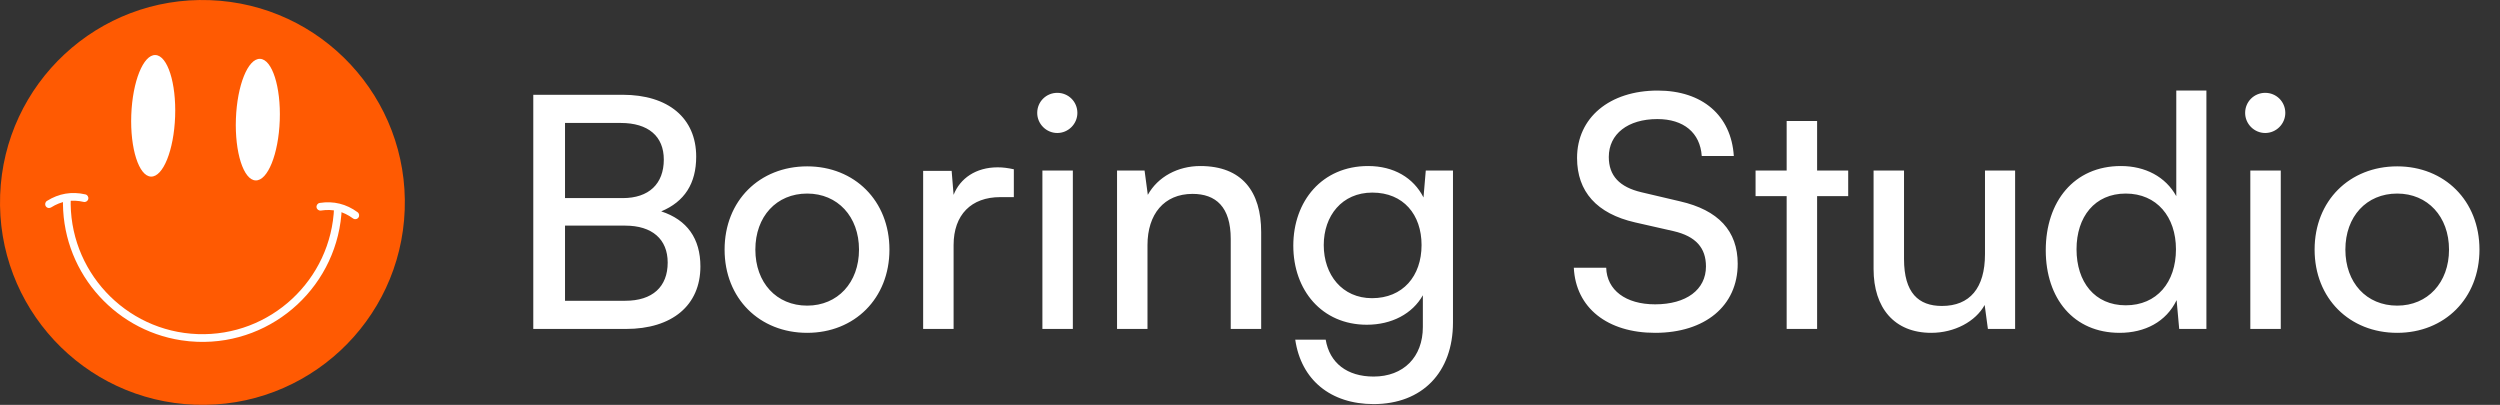
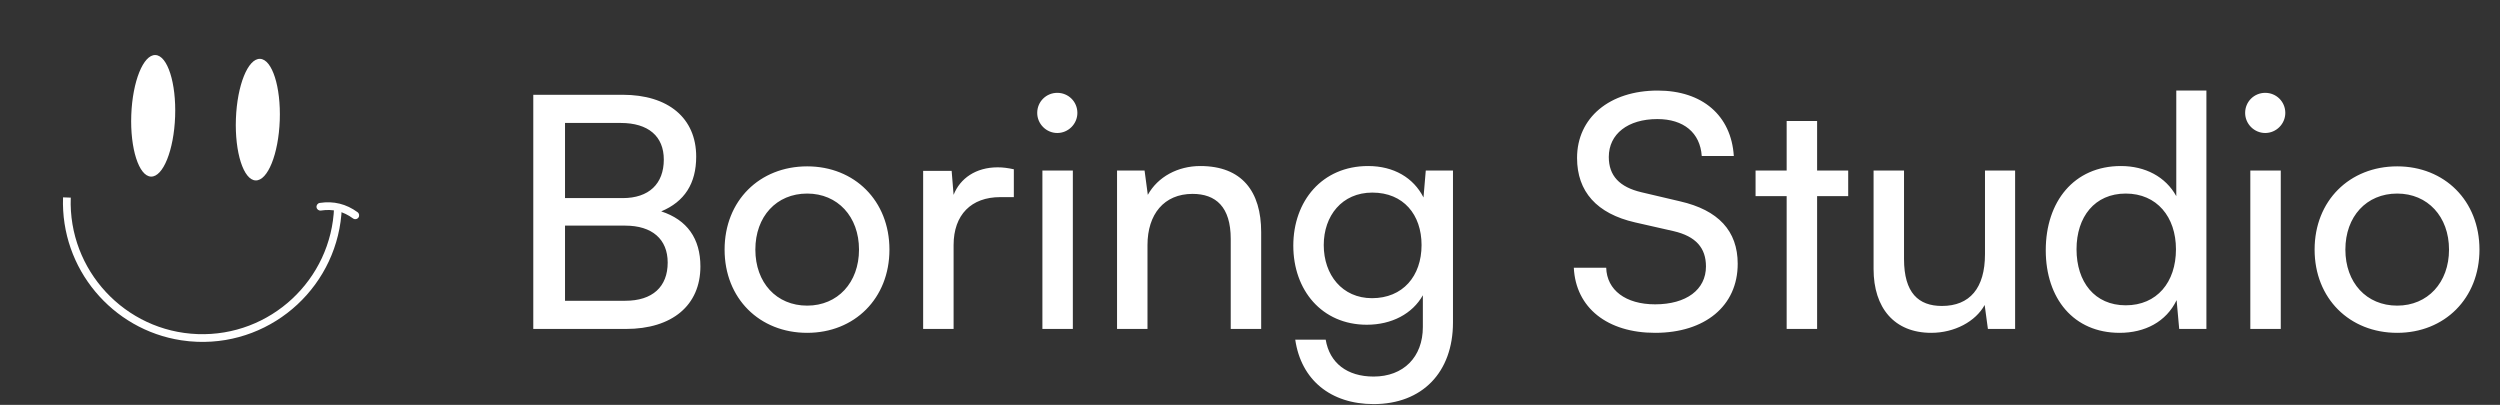
<svg xmlns="http://www.w3.org/2000/svg" width="247" height="40" viewBox="0 0 247 40" fill="none">
  <rect x="0" y="0" width="247" height="40" fill="#333333" stroke="none" />
  <path d="M52.688 32.5V9.364H61.52C66.032 9.364 68.784 11.668 68.784 15.476C68.784 18.132 67.632 19.924 65.328 20.884C67.888 21.716 69.2 23.572 69.2 26.324C69.2 30.164 66.416 32.5 61.84 32.5H52.688ZM61.328 12.148H55.824V19.572H61.52C64.112 19.572 65.584 18.164 65.584 15.764C65.584 13.46 64.048 12.148 61.328 12.148ZM61.776 22.292H55.824V29.716H61.776C64.464 29.716 65.968 28.34 65.968 25.94C65.968 23.636 64.432 22.292 61.776 22.292ZM71.59 24.66C71.59 19.828 75.046 16.436 79.749 16.436C84.421 16.436 87.877 19.828 87.877 24.66C87.877 29.492 84.421 32.884 79.749 32.884C75.046 32.884 71.59 29.492 71.59 24.66ZM74.629 24.66C74.629 27.924 76.71 30.196 79.749 30.196C82.757 30.196 84.87 27.924 84.87 24.66C84.87 21.396 82.757 19.124 79.749 19.124C76.71 19.124 74.629 21.396 74.629 24.66ZM100.167 16.724V19.476H98.823C95.975 19.476 94.215 21.204 94.215 24.212V32.5H91.207V16.884H94.023L94.215 19.252C94.855 17.62 96.423 16.532 98.567 16.532C99.111 16.532 99.559 16.596 100.167 16.724ZM104.461 13.14C103.373 13.14 102.477 12.244 102.477 11.156C102.477 10.036 103.373 9.172 104.461 9.172C105.549 9.172 106.445 10.036 106.445 11.156C106.445 12.244 105.549 13.14 104.461 13.14ZM102.989 32.5V16.852H105.997V32.5H102.989ZM113.372 32.5H110.364V16.852H113.084L113.404 19.252C114.396 17.46 116.38 16.404 118.588 16.404C122.716 16.404 124.604 18.932 124.604 22.932V32.5H121.596V23.604C121.596 20.436 120.124 19.156 117.82 19.156C115.004 19.156 113.372 21.172 113.372 24.212V32.5ZM127.778 24.276C127.778 19.86 130.626 16.404 135.17 16.404C137.698 16.404 139.65 17.556 140.642 19.508L140.866 16.852H143.554V31.86C143.554 36.788 140.514 39.924 135.714 39.924C131.458 39.924 128.546 37.524 127.97 33.556H130.978C131.362 35.86 133.09 37.204 135.714 37.204C138.658 37.204 140.578 35.284 140.578 32.308V29.172C139.554 30.996 137.506 32.084 135.042 32.084C130.594 32.084 127.778 28.66 127.778 24.276ZM130.786 24.212C130.786 27.156 132.61 29.46 135.554 29.46C138.594 29.46 140.45 27.284 140.45 24.212C140.45 21.204 138.658 19.028 135.586 19.028C132.578 19.028 130.786 21.332 130.786 24.212ZM155.813 15.604C155.813 11.636 159.013 8.948 163.781 8.948C168.197 8.948 171.045 11.412 171.301 15.412H168.133C167.973 13.108 166.341 11.764 163.749 11.764C160.837 11.764 158.949 13.236 158.949 15.508C158.949 17.364 160.005 18.484 162.181 18.996L165.989 19.892C169.765 20.756 171.685 22.804 171.685 26.068C171.685 30.228 168.453 32.884 163.525 32.884C158.821 32.884 155.685 30.42 155.493 26.452H158.693C158.757 28.66 160.613 30.068 163.525 30.068C166.597 30.068 168.549 28.628 168.549 26.324C168.549 24.5 167.557 23.348 165.349 22.836L161.541 21.972C157.765 21.108 155.813 18.932 155.813 15.604ZM179.53 32.5H176.522V19.38H173.45V16.852H176.522V11.956H179.53V16.852H182.602V19.38H179.53V32.5ZM196.117 16.852H199.093V32.5H196.405L196.085 30.132C195.189 31.764 193.109 32.884 190.805 32.884C187.157 32.884 185.109 30.42 185.109 26.58V16.852H188.117V25.588C188.117 28.948 189.557 30.228 191.861 30.228C194.613 30.228 196.117 28.468 196.117 25.108V16.852ZM209.417 32.884C204.873 32.884 202.121 29.492 202.121 24.724C202.121 19.924 204.905 16.404 209.545 16.404C211.945 16.404 213.961 17.46 215.017 19.38V8.948H217.993V32.5H215.305L215.049 29.652C214.025 31.796 211.913 32.884 209.417 32.884ZM210.025 30.164C213.097 30.164 214.985 27.892 214.985 24.628C214.985 21.428 213.097 19.124 210.025 19.124C206.953 19.124 205.161 21.428 205.161 24.628C205.161 27.86 206.953 30.164 210.025 30.164ZM223.804 13.14C222.716 13.14 221.82 12.244 221.82 11.156C221.82 10.036 222.716 9.172 223.804 9.172C224.892 9.172 225.788 10.036 225.788 11.156C225.788 12.244 224.892 13.14 223.804 13.14ZM222.332 32.5V16.852H225.34V32.5H222.332ZM228.683 24.66C228.683 19.828 232.139 16.436 236.843 16.436C241.515 16.436 244.971 19.828 244.971 24.66C244.971 29.492 241.515 32.884 236.843 32.884C232.139 32.884 228.683 29.492 228.683 24.66ZM231.723 24.66C231.723 27.924 233.803 30.196 236.843 30.196C239.851 30.196 241.963 27.924 241.963 24.66C241.963 21.396 239.851 19.124 236.843 19.124C233.803 19.124 231.723 21.396 231.723 24.66Z" fill="white" />
-   <path d="M39.986 20.729C39.584 31.767 30.31 40.389 19.271 39.987C8.233 39.584 -0.389 30.31 0.014 19.271C0.416 8.233 9.69 -0.389 20.729 0.014C31.767 0.416 40.389 9.69 39.986 20.729Z" fill="#FF5A02" />
  <path d="M17.898 33.619C11.086 32.574 5.973 26.549 6.229 19.498L6.991 19.526C6.729 26.699 12.354 32.749 19.526 33.009C26.699 33.271 32.748 27.647 33.009 20.474L33.771 20.502C33.494 28.095 27.091 34.047 19.498 33.771C18.956 33.751 18.422 33.7 17.898 33.619Z" fill="white" />
  <path d="M17.302 11.522C17.181 14.839 16.114 17.492 14.917 17.448C13.721 17.405 12.849 14.681 12.97 11.364C13.091 8.047 14.159 5.393 15.355 5.437C16.551 5.481 17.423 8.205 17.302 11.522Z" fill="white" />
  <path d="M27.64 11.899C27.519 15.215 26.451 17.869 25.255 17.826C24.059 17.782 23.187 15.058 23.308 11.741C23.429 8.424 24.497 5.77 25.693 5.814C26.889 5.858 27.761 8.582 27.64 11.899Z" fill="white" />
-   <path d="M4.787 20.548C4.681 20.532 4.583 20.472 4.522 20.374C4.41 20.196 4.463 19.961 4.642 19.849C5.812 19.113 7.088 18.897 8.435 19.205C8.64 19.252 8.768 19.456 8.721 19.662C8.674 19.867 8.47 19.996 8.264 19.948C7.107 19.681 6.054 19.861 5.047 20.494C4.966 20.545 4.874 20.561 4.787 20.548Z" fill="white" />
  <path d="M35.045 21.651C34.986 21.642 34.929 21.619 34.877 21.581C33.918 20.876 32.882 20.622 31.708 20.802C31.5 20.834 31.306 20.691 31.274 20.483C31.242 20.275 31.385 20.081 31.593 20.049C32.957 19.839 34.214 20.148 35.329 20.967C35.498 21.092 35.534 21.331 35.41 21.5C35.323 21.618 35.181 21.672 35.045 21.651Z" fill="white" />
</svg>